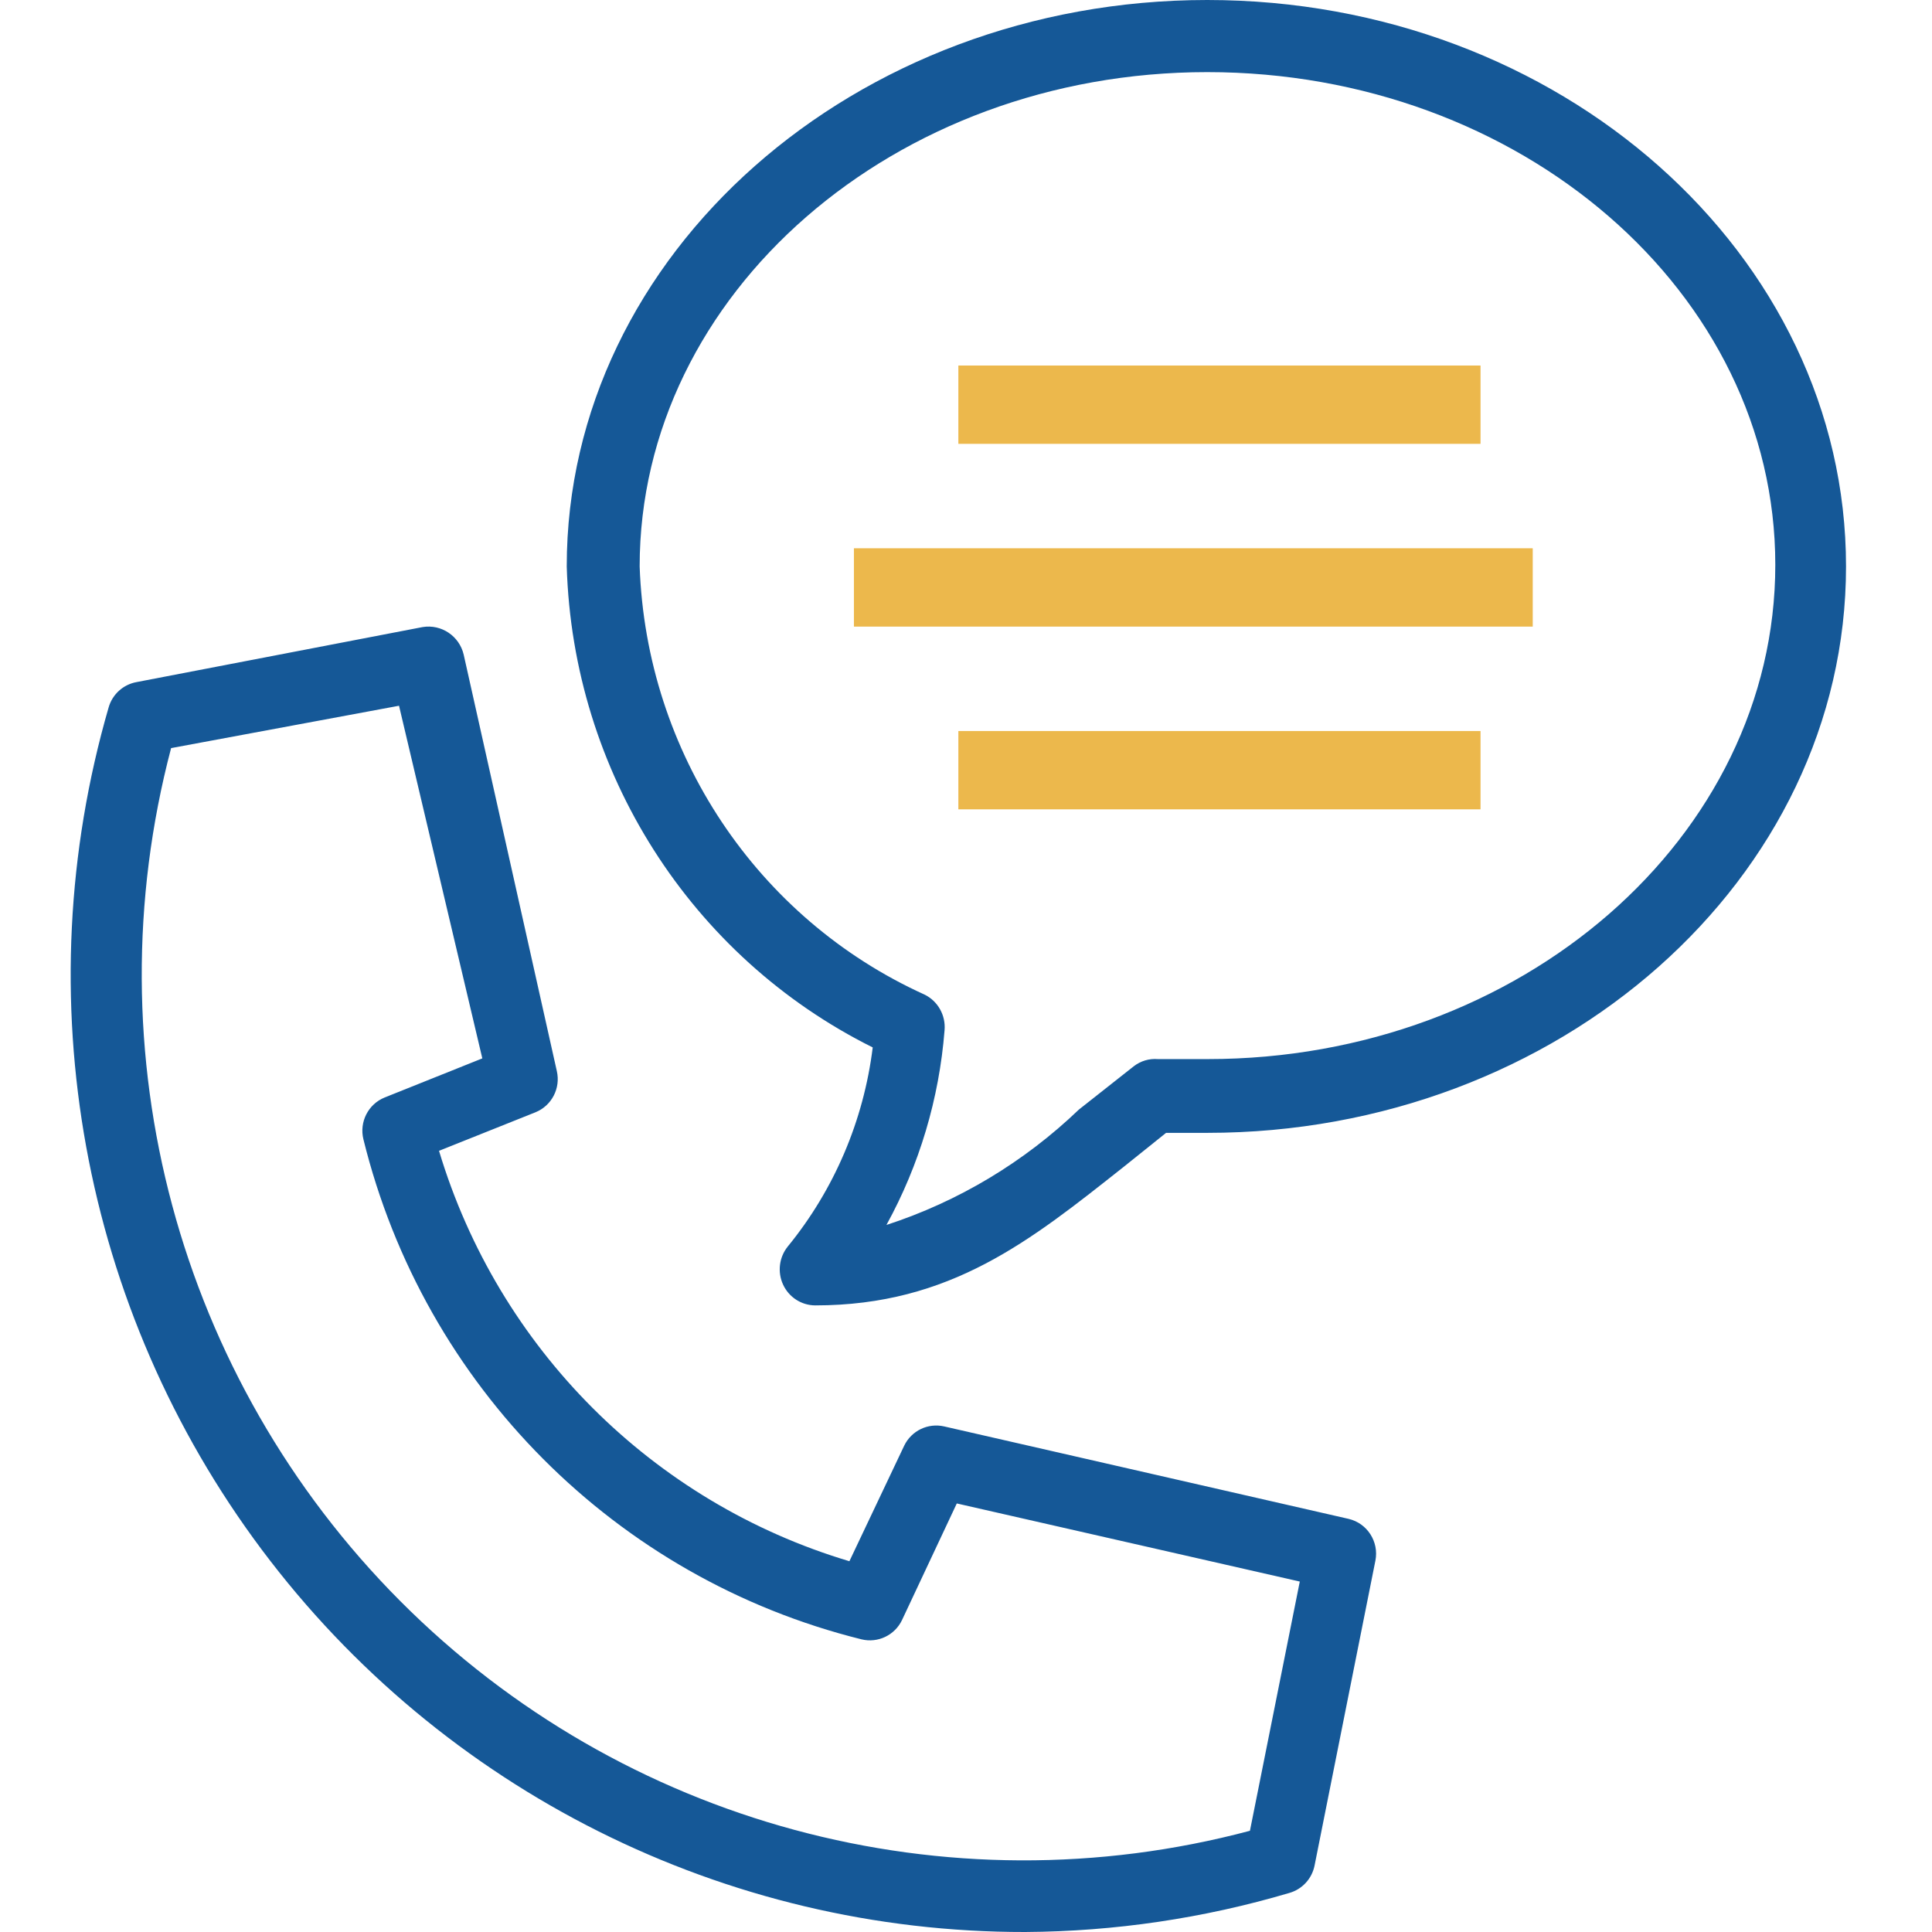
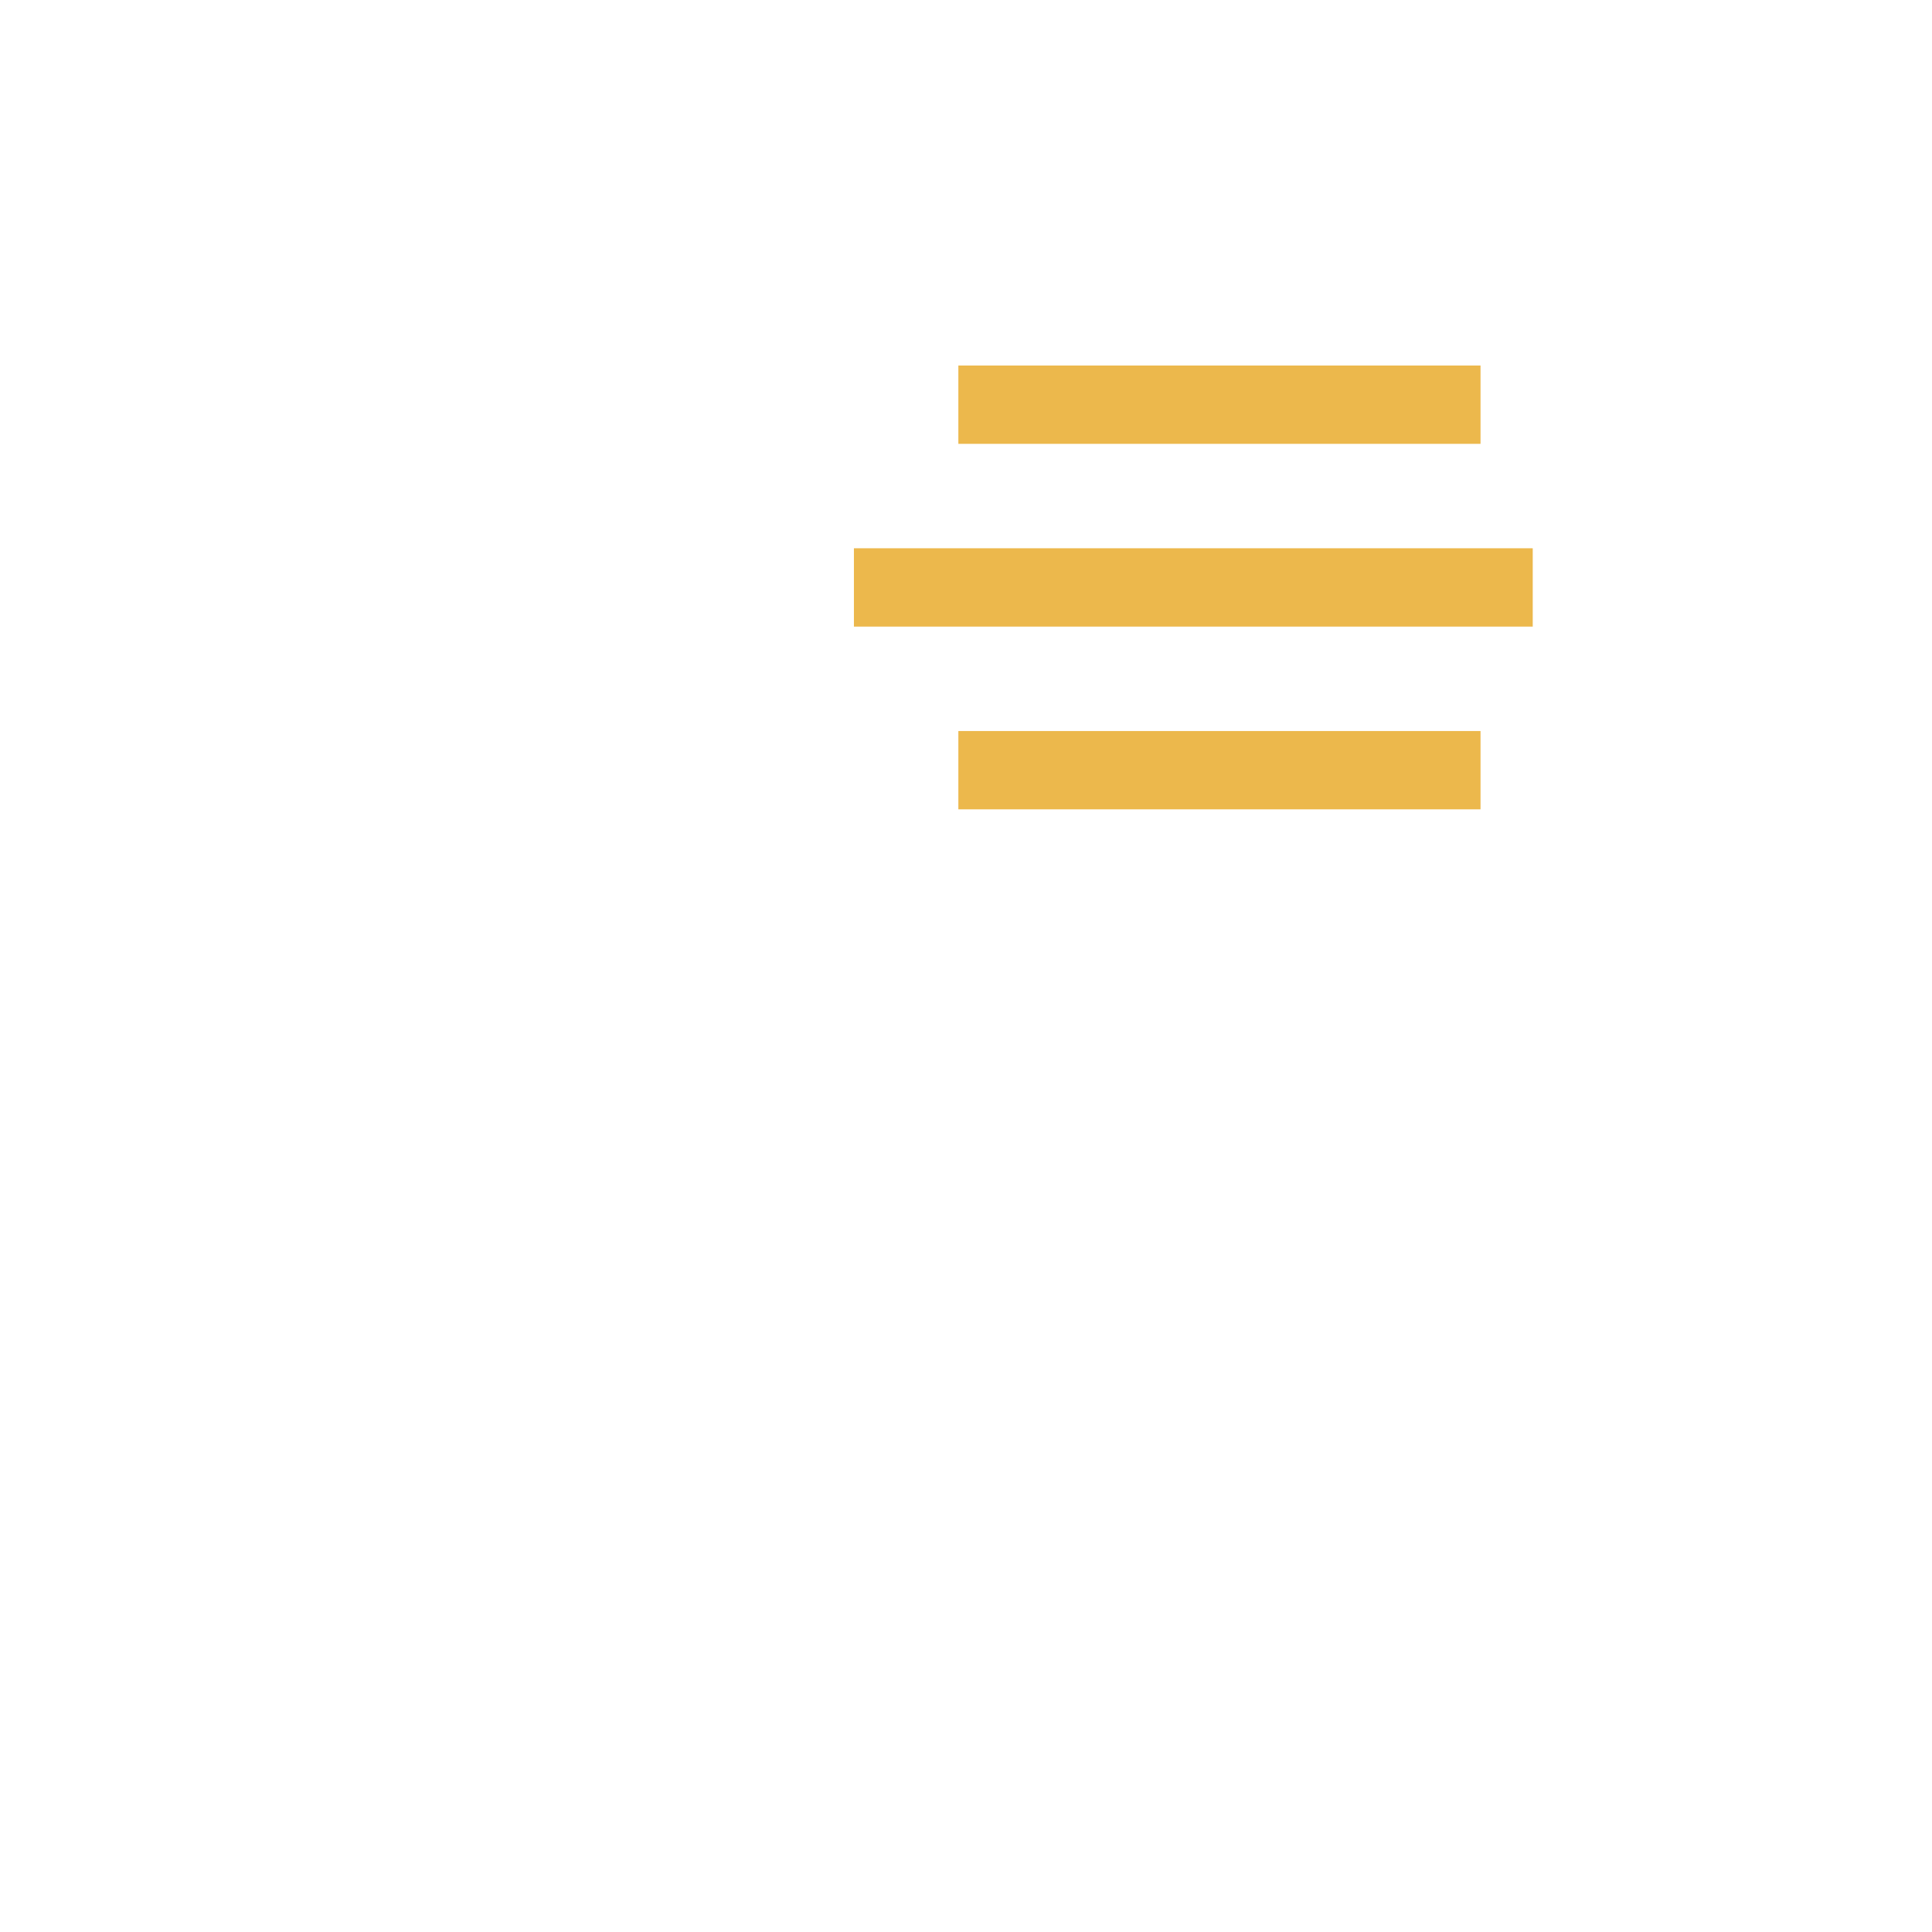
<svg xmlns="http://www.w3.org/2000/svg" width="82" height="82" viewBox="0 0 82 82">
  <g fill="none" fill-rule="evenodd">
-     <path fill="#155897" fill-rule="nonzero" d="M43.516,82 C30.776,82.017 18.772,76.007 11.117,65.782 C3.463,55.556 1.052,42.307 4.611,30.024 C4.77,29.469 5.23,29.052 5.797,28.95 L17.936,26.615 C18.733,26.483 19.495,26.994 19.68,27.783 L23.633,45.458 C23.802,46.187 23.417,46.93 22.726,47.209 L18.633,48.844 C21.151,57.223 27.697,63.768 36.051,66.263 L38.377,61.359 C38.684,60.723 39.388,60.384 40.074,60.542 L57.237,64.465 C58.031,64.65 58.535,65.436 58.376,66.239 L55.795,79.175 C55.685,79.735 55.272,80.186 54.725,80.342 C51.084,81.419 47.311,81.977 43.516,82 Z M7.262,31.752 C3.851,44.698 7.556,58.488 16.989,67.955 C26.423,77.422 40.159,81.135 53.051,77.704 L55.167,67.126 L40.609,63.811 L38.284,68.761 C37.975,69.407 37.257,69.748 36.563,69.578 C26.14,66.99 18.002,58.819 15.424,48.354 C15.243,47.618 15.63,46.86 16.331,46.579 L20.471,44.921 L16.936,29.954 L7.262,31.752 Z M34.597,55.405 C34.015,55.401 33.487,55.06 33.239,54.528 C32.991,53.995 33.066,53.366 33.433,52.909 C35.405,50.496 36.656,47.563 37.041,44.456 C29.311,40.608 24.315,32.754 24.054,24.041 C24.054,10.784 36.273,-6.39488462e-14 51.238,-6.39488462e-14 C66.203,-6.39488462e-14 78.351,10.784 78.351,24.041 C78.351,37.298 66.179,48.082 51.238,48.082 L49.492,48.082 L47.7,49.519 C43.744,52.65 40.346,55.405 34.597,55.405 Z M51.238,3.061 C37.948,3.061 27.149,12.48 27.149,24.041 C27.427,31.94 32.121,38.991 39.252,42.219 C39.812,42.499 40.144,43.097 40.09,43.726 C39.862,46.628 39.021,49.447 37.623,51.991 C40.674,50.998 43.465,49.324 45.792,47.093 L48.119,45.257 C48.411,45.03 48.776,44.921 49.143,44.951 C49.841,44.951 50.539,44.951 51.261,44.951 C64.55,44.951 75.349,35.532 75.349,23.971 C75.349,12.409 64.527,3.061 51.238,3.061 Z" />
    <path fill="#ECB84C" fill-rule="nonzero" d="M40.676,15.514 L62.838,15.514 L62.838,18.838 L40.676,18.838 L40.676,15.514 Z M40.676,31.027 L62.838,31.027 L62.838,34.351 L40.676,34.351 L40.676,31.027 Z M36.243,23.27 L65.054,23.27 L65.054,26.595 L36.243,26.595 L36.243,23.27 Z" />
  </g>
</svg>